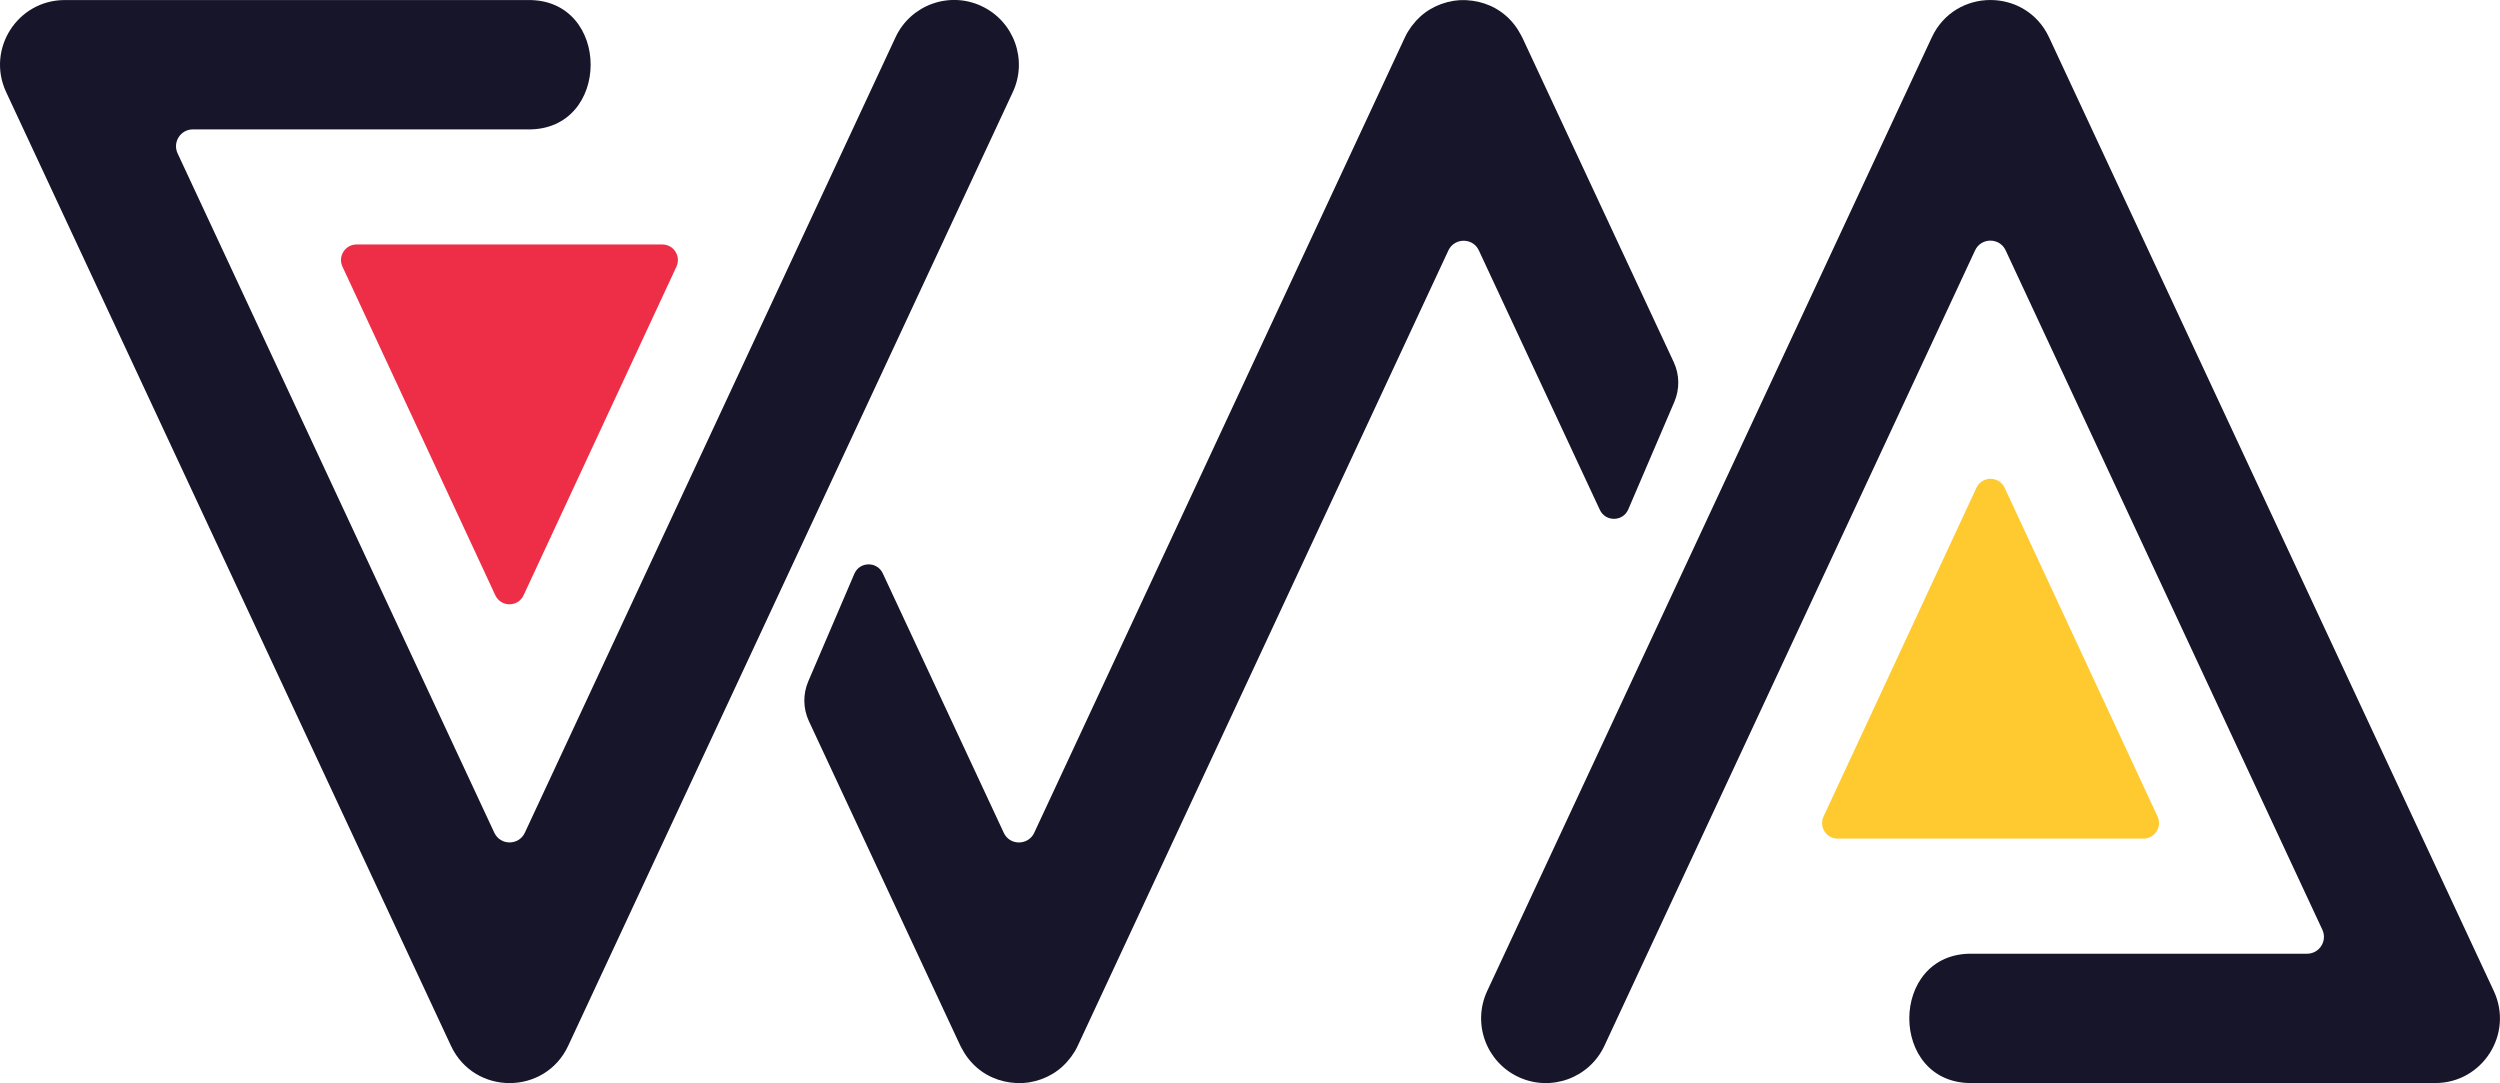
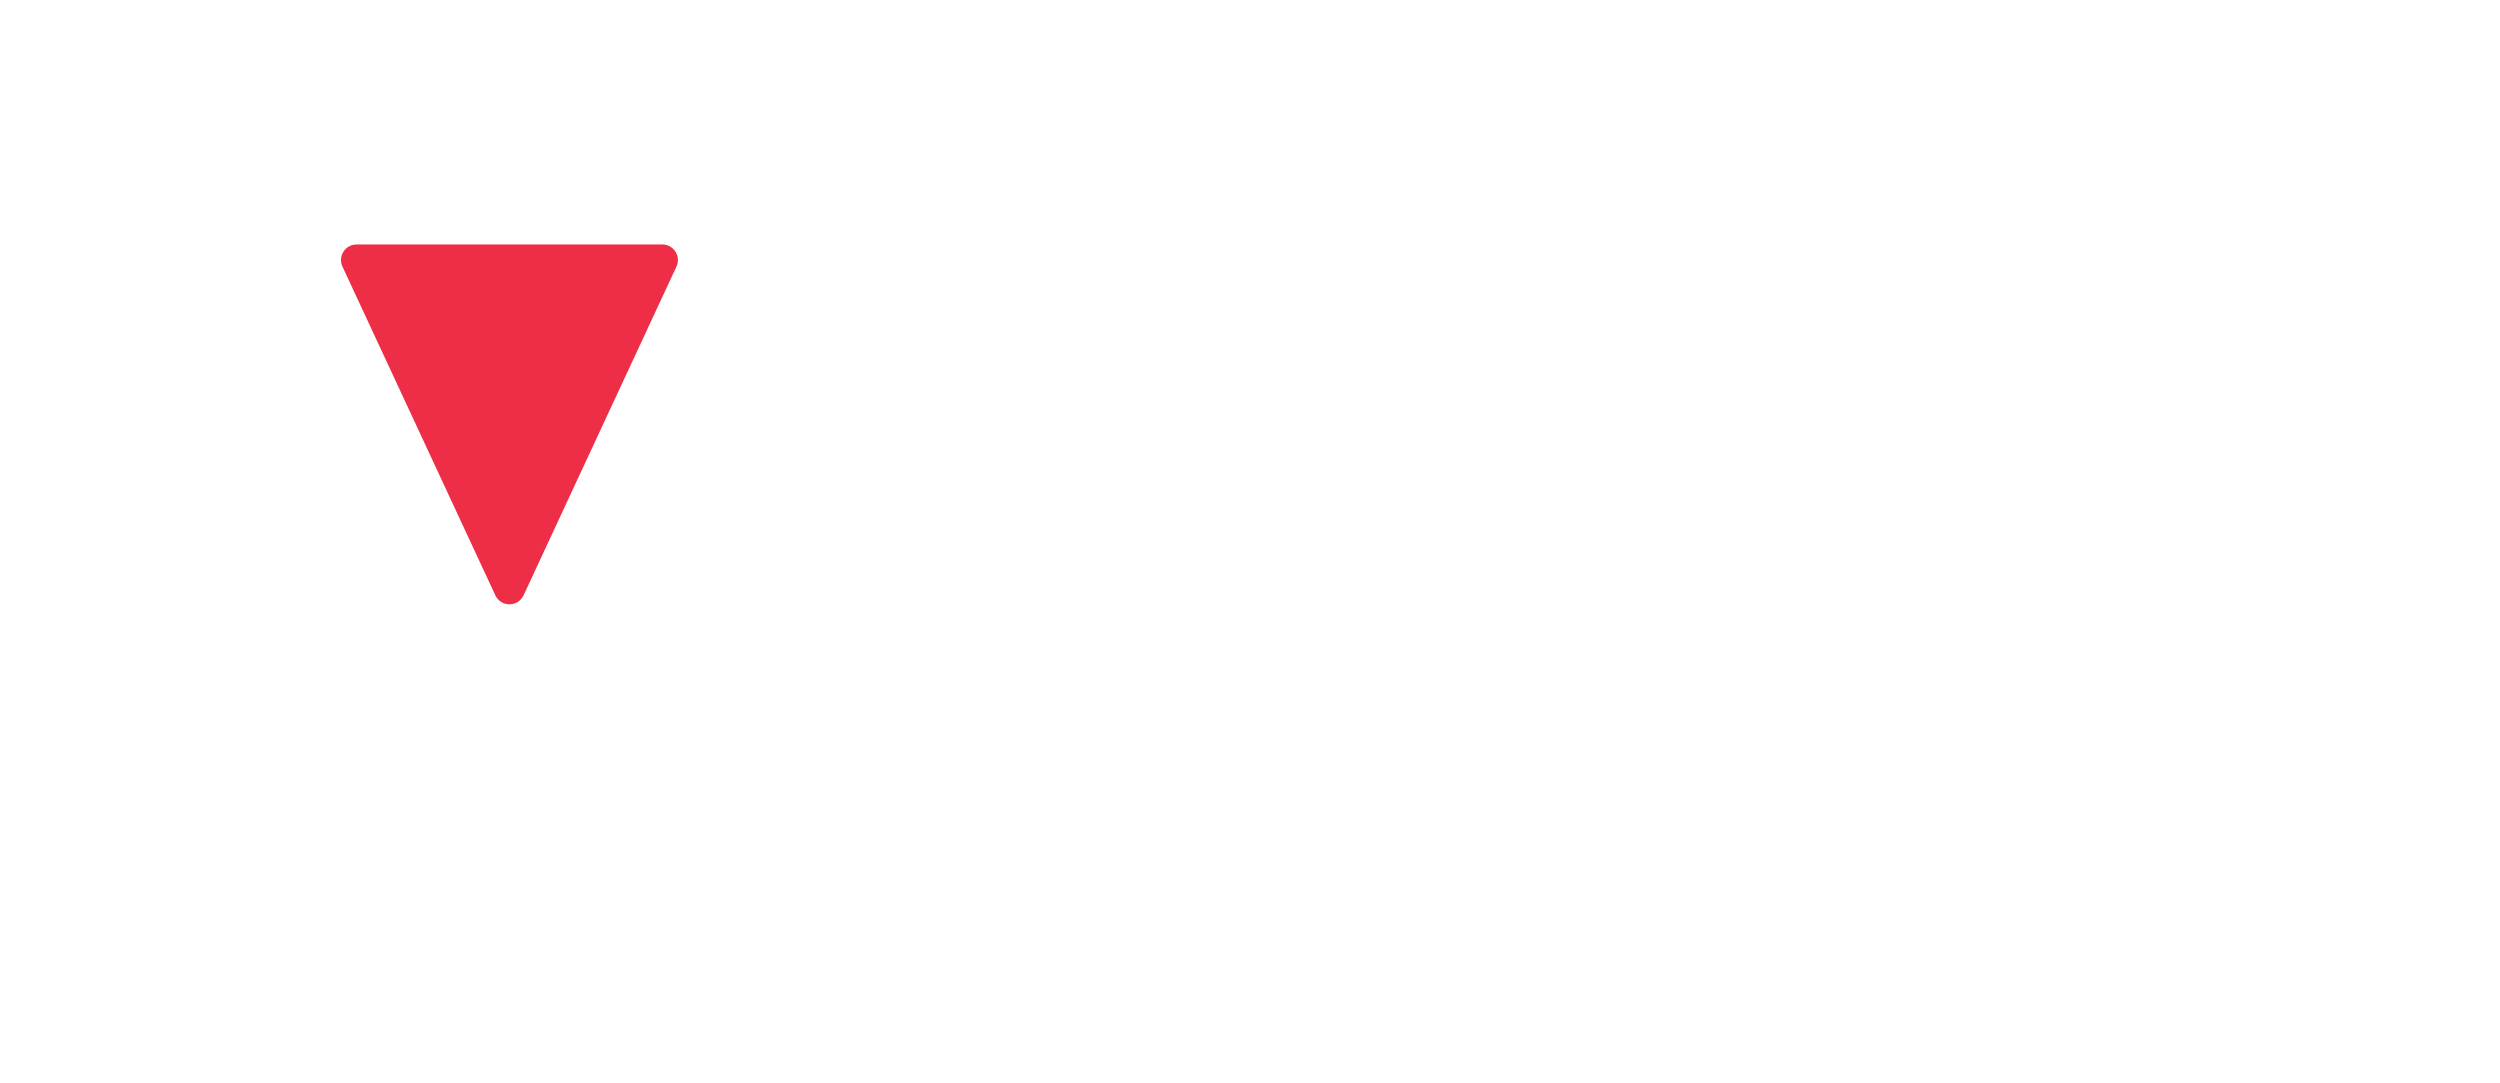
<svg xmlns="http://www.w3.org/2000/svg" id="Layer_2" data-name="Layer 2" viewBox="0 0 504.66 218.64">
  <defs>
    <style>      .cls-1 {        fill: #16152a;      }      .cls-1, .cls-2, .cls-3 {        stroke-width: 0px;      }      .cls-2 {        fill: #ffca30;      }      .cls-3 {        fill: #ee2d47;      }    </style>
  </defs>
  <g id="Layer_1-2" data-name="Layer 1">
    <g>
-       <path class="cls-1" d="m337.86,73.08l-30.58-65.54c-.15-.33-.35-.62-.52-.93-.07-.13-.14-.26-.21-.38-1.91-3.14-4.83-5.09-8.02-5.84-.06-.01-.12-.02-.18-.04-.72-.16-1.44-.26-2.17-.3-.13,0-.26-.02-.39-.03-.79-.02-1.57.02-2.35.14-.04,0-.09.02-.13.03-.76.12-1.51.32-2.25.58-.05.02-.1.03-.15.05-1.53.56-2.97,1.4-4.22,2.54,0,0-.01.01-.02.02-.57.52-1.09,1.09-1.57,1.73-.07.09-.15.18-.22.28-.47.66-.92,1.36-1.28,2.15l-74.9,160.72c-1.3,2.44-4.89,2.41-6.07-.14l-24.43-52.38c-1.15-2.46-4.67-2.41-5.74.09l-9.3,21.71c-1.1,2.58-1.06,5.5.13,8.04l30.58,65.54c.15.33.35.62.52.93.07.13.14.26.21.38,1.91,3.14,4.83,5.09,8.02,5.84.06.01.12.02.18.04.72.16,1.44.26,2.17.3.13,0,.26.02.39.03.79.02,1.57-.02,2.35-.14.04,0,.09-.02.13-.03.76-.12,1.51-.32,2.25-.58.05-.02.1-.03.15-.05,1.53-.56,2.97-1.4,4.22-2.54,0,0,.01-.01.02-.02.57-.52,1.09-1.09,1.57-1.73.07-.09.15-.18.22-.28.47-.66.92-1.36,1.28-2.15l74.9-160.72c1.3-2.44,4.89-2.41,6.07.14l24.43,52.38c1.15,2.46,4.67,2.41,5.74-.09l9.3-21.71c1.1-2.58,1.06-5.5-.13-8.04Z" />
-       <path class="cls-1" d="m198.12,1.22c-6.54-3.05-14.31-.22-17.35,6.32l-74.82,160.55c-1.22,2.62-4.95,2.62-6.17,0L35.85,30.96c-1.05-2.26.6-4.84,3.08-4.84h67.6c16.93.28,16.94-26.38,0-26.11,0,0-93.46,0-93.46,0C3.52.01-2.8,9.93,1.24,18.59l89.79,192.51c4.69,10.05,18.98,10.05,23.67,0L204.45,18.59c3.05-6.54.22-14.31-6.32-17.36Z" />
      <path class="cls-3" d="m133.7,49.35h-61.72c-2.3,0-3.82,2.39-2.85,4.47l30.86,66.35c1.13,2.42,4.57,2.42,5.7,0l30.86-66.35c.97-2.08-.55-4.47-2.85-4.47Z" />
-       <path class="cls-1" d="m306.53,217.41c6.54,3.05,14.31.22,17.35-6.32l74.82-160.55c1.22-2.62,4.95-2.62,6.17,0l63.93,137.14c1.05,2.26-.6,4.84-3.08,4.84h-67.6c-16.93-.28-16.94,26.38,0,26.11,0,0,93.46,0,93.46,0,9.55,0,15.87-9.92,11.83-18.58L413.63,7.54c-4.69-10.05-18.98-10.05-23.67,0l-89.75,192.51c-3.05,6.54-.22,14.31,6.32,17.36Z" />
-       <path class="cls-2" d="m370.96,169.29h61.72c2.3,0,3.82-2.39,2.85-4.47l-30.86-66.35c-1.13-2.42-4.57-2.42-5.7,0l-30.86,66.35c-.97,2.08.55,4.47,2.85,4.47Z" />
    </g>
  </g>
</svg>